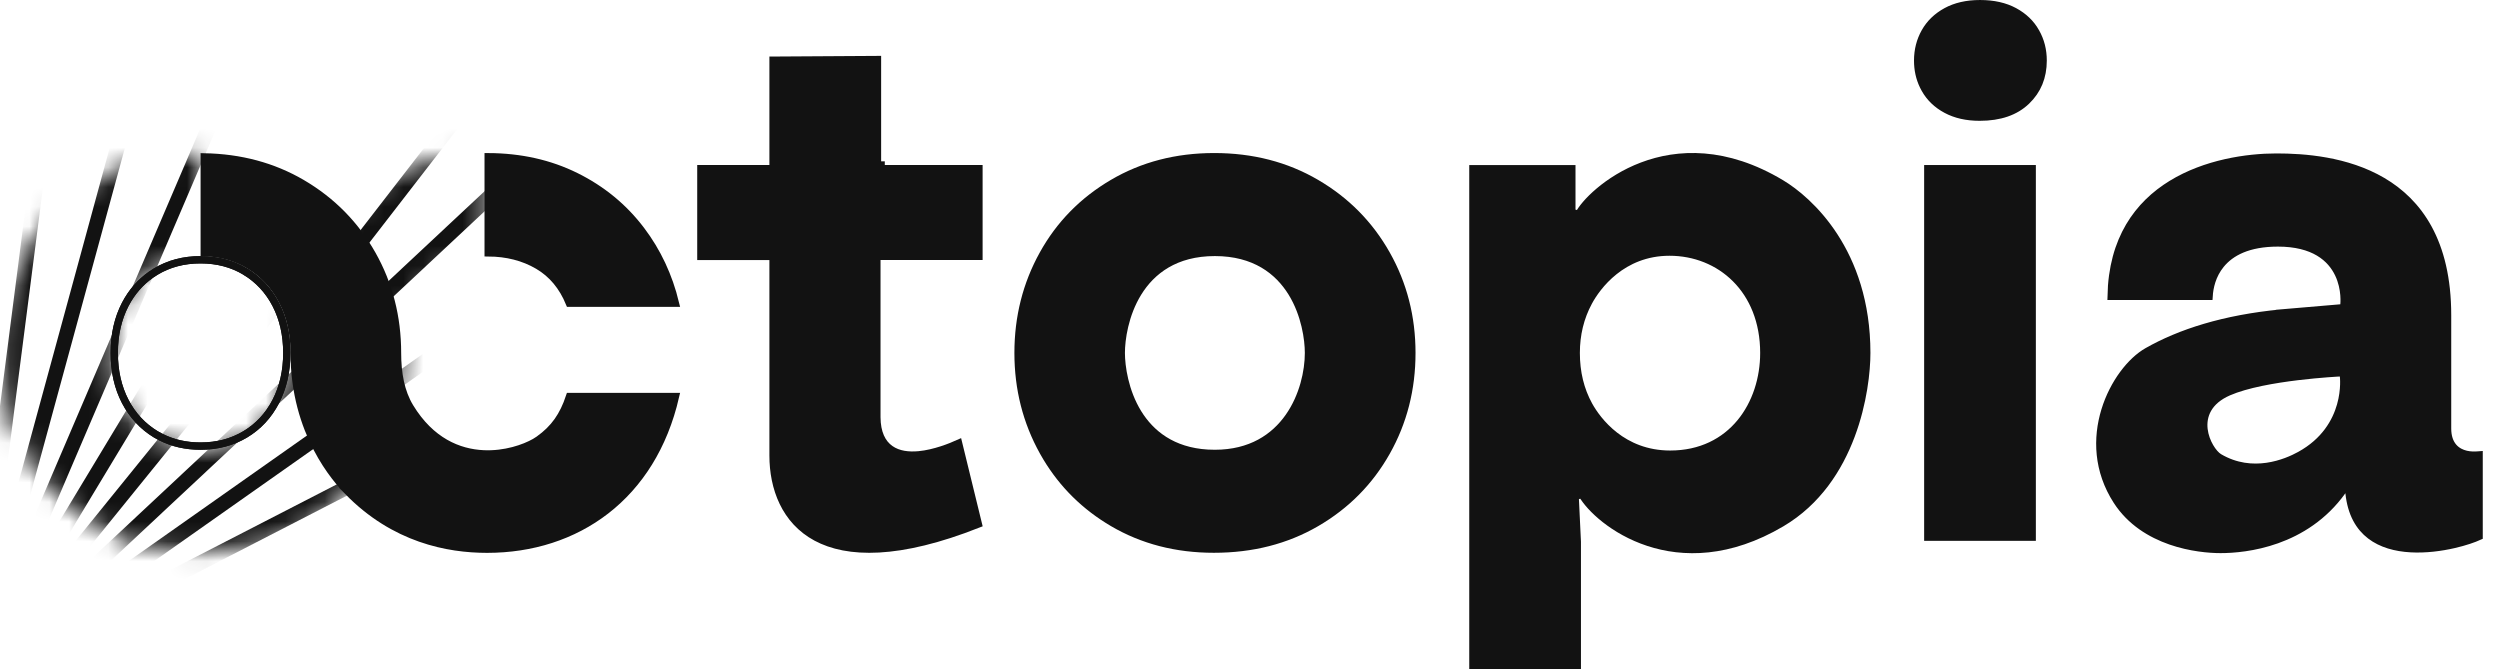
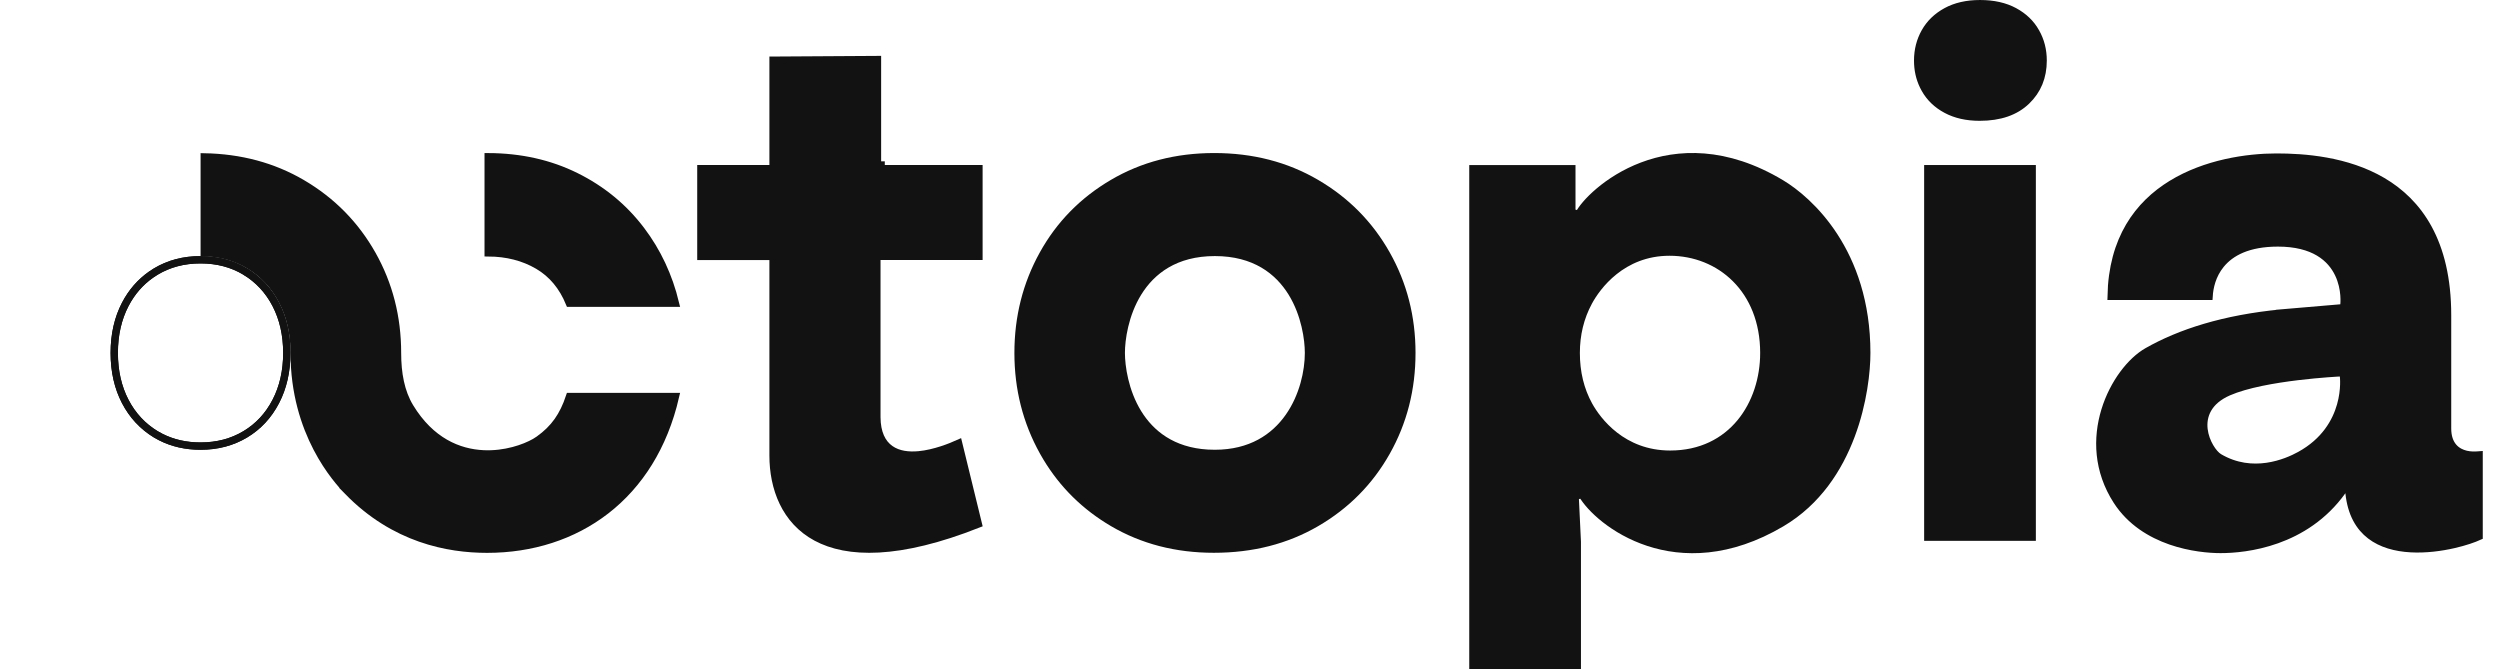
<svg xmlns="http://www.w3.org/2000/svg" width="127" height="34" viewBox="0 0 127 34" fill="none">
  <path d="M61.683 7.961C63.618 7.961 65.344 8.409 66.867 9.3C68.392 10.192 69.581 11.398 70.437 12.917C71.293 14.436 71.722 16.105 71.722 17.929C71.722 19.766 71.293 21.441 70.437 22.96C69.581 24.479 68.393 25.68 66.868 26.567C65.345 27.452 63.613 27.895 61.664 27.895C59.754 27.895 58.046 27.452 56.535 26.567C55.118 25.736 53.992 24.626 53.156 23.234L52.993 22.952C52.144 21.427 51.718 19.752 51.718 17.929C51.718 16.105 52.142 14.434 52.985 12.915C53.827 11.396 55.007 10.192 56.527 9.3C58.041 8.409 59.759 7.961 61.683 7.961ZM61.716 12.822C59.7 12.822 58.5 13.76 57.813 14.875C57.134 15.978 56.96 17.246 56.96 17.929C56.961 18.611 57.134 19.879 57.813 20.982C58.457 22.028 59.552 22.918 61.348 23.024L61.716 23.034C63.536 23.034 64.734 22.224 65.47 21.174C66.2 20.133 66.472 18.863 66.472 17.929C66.472 17.246 66.301 15.979 65.623 14.876C64.937 13.761 63.737 12.822 61.716 12.822Z" fill="#121212" stroke="#121212" stroke-width="0.373" />
  <path d="M83.425 8.429C85.222 7.749 87.659 7.622 90.488 9.318C91.876 10.15 94.831 12.757 94.831 17.929C94.831 18.838 94.667 20.463 94.04 22.131C93.414 23.798 92.331 25.495 90.501 26.576C87.832 28.152 85.5 28.136 83.737 27.555C81.962 26.97 80.761 25.814 80.364 25.116L80.016 25.217L80.126 27.521V33.813H74.824V8.572H79.849V10.799L80.203 10.881C80.326 10.628 80.675 10.186 81.23 9.717C81.781 9.252 82.524 8.77 83.425 8.429ZM84.811 12.806C82.395 12.806 81.12 14.565 80.702 15.344C80.28 16.128 80.071 16.991 80.071 17.929C80.071 18.916 80.285 19.803 80.719 20.59C81.15 21.37 82.42 23.073 84.844 23.073C86.412 23.073 87.607 22.435 88.408 21.466C89.205 20.501 89.603 19.218 89.603 17.931C89.603 14.71 87.374 12.806 84.811 12.806Z" fill="#121212" stroke="#121212" stroke-width="0.373" />
  <path d="M103.235 8.57V27.288H97.933V8.57H103.235Z" fill="#121212" stroke="#121212" stroke-width="0.373" />
  <path d="M100.586 0.187C101.276 0.187 101.856 0.321 102.332 0.578C102.812 0.838 103.172 1.186 103.417 1.62V1.621C103.667 2.058 103.791 2.543 103.791 3.077C103.79 3.914 103.509 4.595 102.945 5.136C102.385 5.672 101.603 5.951 100.567 5.951C99.903 5.951 99.339 5.82 98.868 5.567C98.394 5.313 98.036 4.968 97.79 4.533L97.703 4.367C97.512 3.974 97.418 3.545 97.418 3.077C97.418 2.544 97.543 2.058 97.79 1.62C98.036 1.185 98.394 0.838 98.869 0.578C99.339 0.321 99.911 0.187 100.586 0.187Z" fill="#121212" stroke="#121212" stroke-width="0.373" />
  <path d="M44.575 8.383H44.761V8.567H49.73V13.023H44.544V21.197C44.551 21.991 44.804 22.512 45.227 22.81C45.639 23.101 46.173 23.153 46.681 23.105C47.485 23.029 48.307 22.695 48.697 22.519L49.7 26.623C45.639 28.231 43.042 28.148 41.467 27.301C39.881 26.449 39.272 24.79 39.272 23.138V13.026H35.605V8.57H39.272V3.059L44.575 3.026V8.383Z" fill="#121212" stroke="#121212" stroke-width="0.373" />
  <path d="M115.642 7.981C117.029 7.981 119.207 8.129 121.034 9.203C122.843 10.268 124.336 12.259 124.336 16.014V21.77C124.336 22.182 124.447 22.487 124.631 22.704C124.815 22.919 125.055 23.029 125.281 23.08C125.506 23.132 125.728 23.129 125.889 23.114C125.906 23.113 125.922 23.109 125.938 23.108V27.251C125.687 27.366 125.23 27.53 124.661 27.66C124.01 27.81 123.228 27.916 122.465 27.873C121.702 27.83 120.974 27.638 120.412 27.206C119.855 26.779 119.441 26.1 119.331 25.039L119.279 24.55L118.993 24.949C117.101 27.593 114.076 27.912 112.804 27.912C112.247 27.912 111.273 27.835 110.265 27.485C109.258 27.134 108.228 26.517 107.536 25.446C106.541 23.907 106.503 22.25 106.93 20.851C107.36 19.445 108.252 18.321 109.083 17.849C110.743 16.905 112.971 16.183 115.899 15.902L115.898 15.9L118.902 15.644L119.053 15.63L119.072 15.48V15.477C119.072 15.475 119.072 15.471 119.073 15.468C119.073 15.461 119.075 15.451 119.076 15.44C119.078 15.415 119.08 15.381 119.082 15.338C119.085 15.252 119.084 15.131 119.073 14.986C119.05 14.696 118.981 14.305 118.792 13.912C118.603 13.518 118.294 13.121 117.796 12.825C117.299 12.53 116.625 12.341 115.717 12.341C114.209 12.341 113.321 12.82 112.815 13.444C112.379 13.981 112.247 14.602 112.22 15.052H107.246C107.3 12.131 108.63 10.382 110.309 9.35C112.036 8.289 114.144 7.981 115.642 7.981ZM118.855 18.941H118.844C118.837 18.941 118.825 18.942 118.811 18.942C118.782 18.944 118.74 18.946 118.686 18.949C118.578 18.956 118.422 18.966 118.229 18.981C117.843 19.01 117.311 19.057 116.721 19.128C115.549 19.27 114.128 19.512 113.206 19.914C112.692 20.139 112.357 20.438 112.163 20.777C111.969 21.116 111.924 21.479 111.963 21.813C112.002 22.145 112.123 22.454 112.265 22.698C112.404 22.937 112.576 23.138 112.735 23.232C114.428 24.23 116.147 23.502 116.835 23.122C118.11 22.421 118.667 21.418 118.902 20.589C119.019 20.177 119.055 19.808 119.063 19.542C119.067 19.409 119.064 19.3 119.059 19.225C119.057 19.187 119.054 19.157 119.052 19.137C119.051 19.127 119.051 19.118 119.05 19.112C119.05 19.11 119.05 19.107 119.049 19.106V19.103V19.102L119.027 18.932L118.855 18.941Z" fill="#121212" stroke="#121212" stroke-width="0.373" />
  <path d="M24.8 7.962C26.447 7.969 27.929 8.303 29.25 8.957C30.589 9.62 31.693 10.53 32.567 11.684C33.398 12.781 33.977 14.021 34.312 15.402H28.926C28.578 14.556 28.048 13.914 27.329 13.493C26.594 13.062 25.749 12.848 24.8 12.843V7.962Z" fill="#121212" stroke="#121212" stroke-width="0.373" />
  <path d="M10.187 13.196C11.039 13.196 11.795 13.396 12.458 13.793V13.794C13.12 14.196 13.639 14.751 14.01 15.463C14.38 16.175 14.57 16.996 14.57 17.929C14.57 18.862 14.38 19.683 14.01 20.395C13.639 21.11 13.123 21.665 12.459 22.064C11.796 22.462 11.04 22.662 10.187 22.662C9.44 22.662 8.769 22.508 8.168 22.203L7.915 22.064C7.253 21.662 6.734 21.107 6.363 20.395C5.993 19.683 5.804 18.862 5.804 17.929C5.804 16.996 5.993 16.175 6.363 15.463C6.688 14.839 7.126 14.336 7.674 13.951L7.915 13.794C8.578 13.396 9.334 13.196 10.187 13.196Z" stroke="#121212" stroke-width="0.373" />
  <path d="M10.187 13.196C11.039 13.196 11.795 13.396 12.458 13.793V13.794C13.12 14.196 13.639 14.751 14.01 15.463C14.38 16.175 14.57 16.996 14.57 17.929C14.57 18.862 14.38 19.683 14.01 20.395C13.639 21.11 13.123 21.665 12.459 22.064C11.796 22.462 11.04 22.662 10.187 22.662C9.44 22.662 8.769 22.508 8.168 22.203L7.915 22.064C7.253 21.662 6.734 21.107 6.363 20.395C5.993 19.683 5.804 18.862 5.804 17.929C5.804 16.996 5.993 16.175 6.363 15.463C6.688 14.839 7.126 14.336 7.674 13.951L7.915 13.794C8.578 13.396 9.334 13.196 10.187 13.196Z" stroke="#121212" stroke-width="0.373" />
  <mask id="mask0_6260_70756" style="mask-type:alpha" maskUnits="userSpaceOnUse" x="0" y="7" width="25" height="22">
-     <path d="M10.043 12.827C9.199 12.854 8.404 13.067 7.726 13.474V13.475C7.004 13.912 6.438 14.519 6.036 15.291C5.634 16.063 5.434 16.944 5.434 17.929C5.434 18.913 5.634 19.794 6.036 20.566C6.438 21.34 7 21.948 7.726 22.383C8.452 22.819 9.276 23.035 10.19 23.035C11.105 23.035 11.928 22.819 12.654 22.383H12.655C13.377 21.945 13.942 21.338 14.344 20.566C14.746 19.794 14.946 18.913 14.946 17.929C14.946 14.2 16.546 12.193 17.679 10.898C18.19 10.367 18.765 9.894 19.404 9.481L19.684 9.308C21.101 8.456 22.696 8.009 24.469 7.968V12.854C23.775 12.899 23.119 13.092 22.508 13.447H22.507C21.805 13.855 21.246 14.443 20.825 15.206C20.401 15.976 20.193 16.887 20.193 17.932C20.193 20.468 19.494 22.225 18.801 23.346C18.454 23.906 18.108 24.309 17.851 24.57C17.722 24.701 17.615 24.796 17.541 24.857C17.504 24.888 17.476 24.911 17.457 24.926C17.448 24.933 17.441 24.938 17.436 24.941C17.434 24.943 17.433 24.944 17.432 24.944L17.431 24.945L17.418 24.955L17.406 24.967C16.804 25.582 16.114 26.117 15.338 26.57C13.816 27.455 12.084 27.898 10.135 27.898C8.222 27.898 6.515 27.456 5.003 26.57C3.586 25.739 2.46 24.629 1.624 23.237L1.461 22.955C0.613 21.43 0.187 19.755 0.187 17.932C0.187 16.108 0.61 14.437 1.453 12.918C2.296 11.399 3.475 10.195 4.995 9.303C6.483 8.429 8.164 7.982 10.043 7.965V12.827Z" fill="white" stroke="white" stroke-width="0.373" />
-   </mask>
+     </mask>
  <g mask="url(#mask0_6260_70756)">
    <path d="M4.903 -14.551L-1.417 34.561" stroke="#121212" stroke-width="0.746" stroke-miterlimit="10" />
    <path d="M11.611 -13.215L-1.417 34.561" stroke="#121212" stroke-width="0.746" stroke-miterlimit="10" />
    <path d="M18.067 -10.964L-1.417 34.561" stroke="#121212" stroke-width="0.746" stroke-miterlimit="10" />
-     <path d="M24.152 -7.844L-1.417 34.561" stroke="#121212" stroke-width="0.746" stroke-miterlimit="10" />
    <path d="M14.237 15.235L-1.417 34.561" stroke="#121212" stroke-width="0.746" stroke-miterlimit="10" />
    <path d="M34.756 0.745L-1.417 34.561" stroke="#121212" stroke-width="0.746" stroke-miterlimit="10" />
    <path d="M46.236 -23.81L15.946 15.363" stroke="#121212" stroke-width="0.746" stroke-miterlimit="10" />
    <path d="M39.07 6.048L-1.417 34.561" stroke="#121212" stroke-width="0.746" stroke-miterlimit="10" />
    <path d="M42.611 11.899L-1.417 34.561" stroke="#121212" stroke-width="0.746" stroke-miterlimit="10" />
  </g>
  <path d="M10.376 7.97C12.221 8.004 13.872 8.448 15.337 9.304C16.113 9.758 16.803 10.295 17.405 10.911C17.985 11.505 18.487 12.176 18.908 12.921C19.764 14.437 20.193 16.109 20.193 17.932C20.193 18.97 20.362 19.915 20.829 20.683C21.884 22.417 23.298 22.998 24.562 23.056C25.655 23.107 26.633 22.765 27.169 22.459L27.37 22.331C28.159 21.767 28.608 21.123 28.934 20.145H34.314C33.139 25.242 29.281 27.899 24.746 27.899C22.752 27.899 20.033 27.386 17.671 24.968H17.672C17.098 24.377 14.945 22.012 14.945 17.932C14.945 16.948 14.745 16.067 14.343 15.295C13.942 14.52 13.379 13.913 12.653 13.477C11.976 13.071 11.216 12.858 10.376 12.831V7.97Z" fill="#121212" stroke="#121212" stroke-width="0.373" />
</svg>